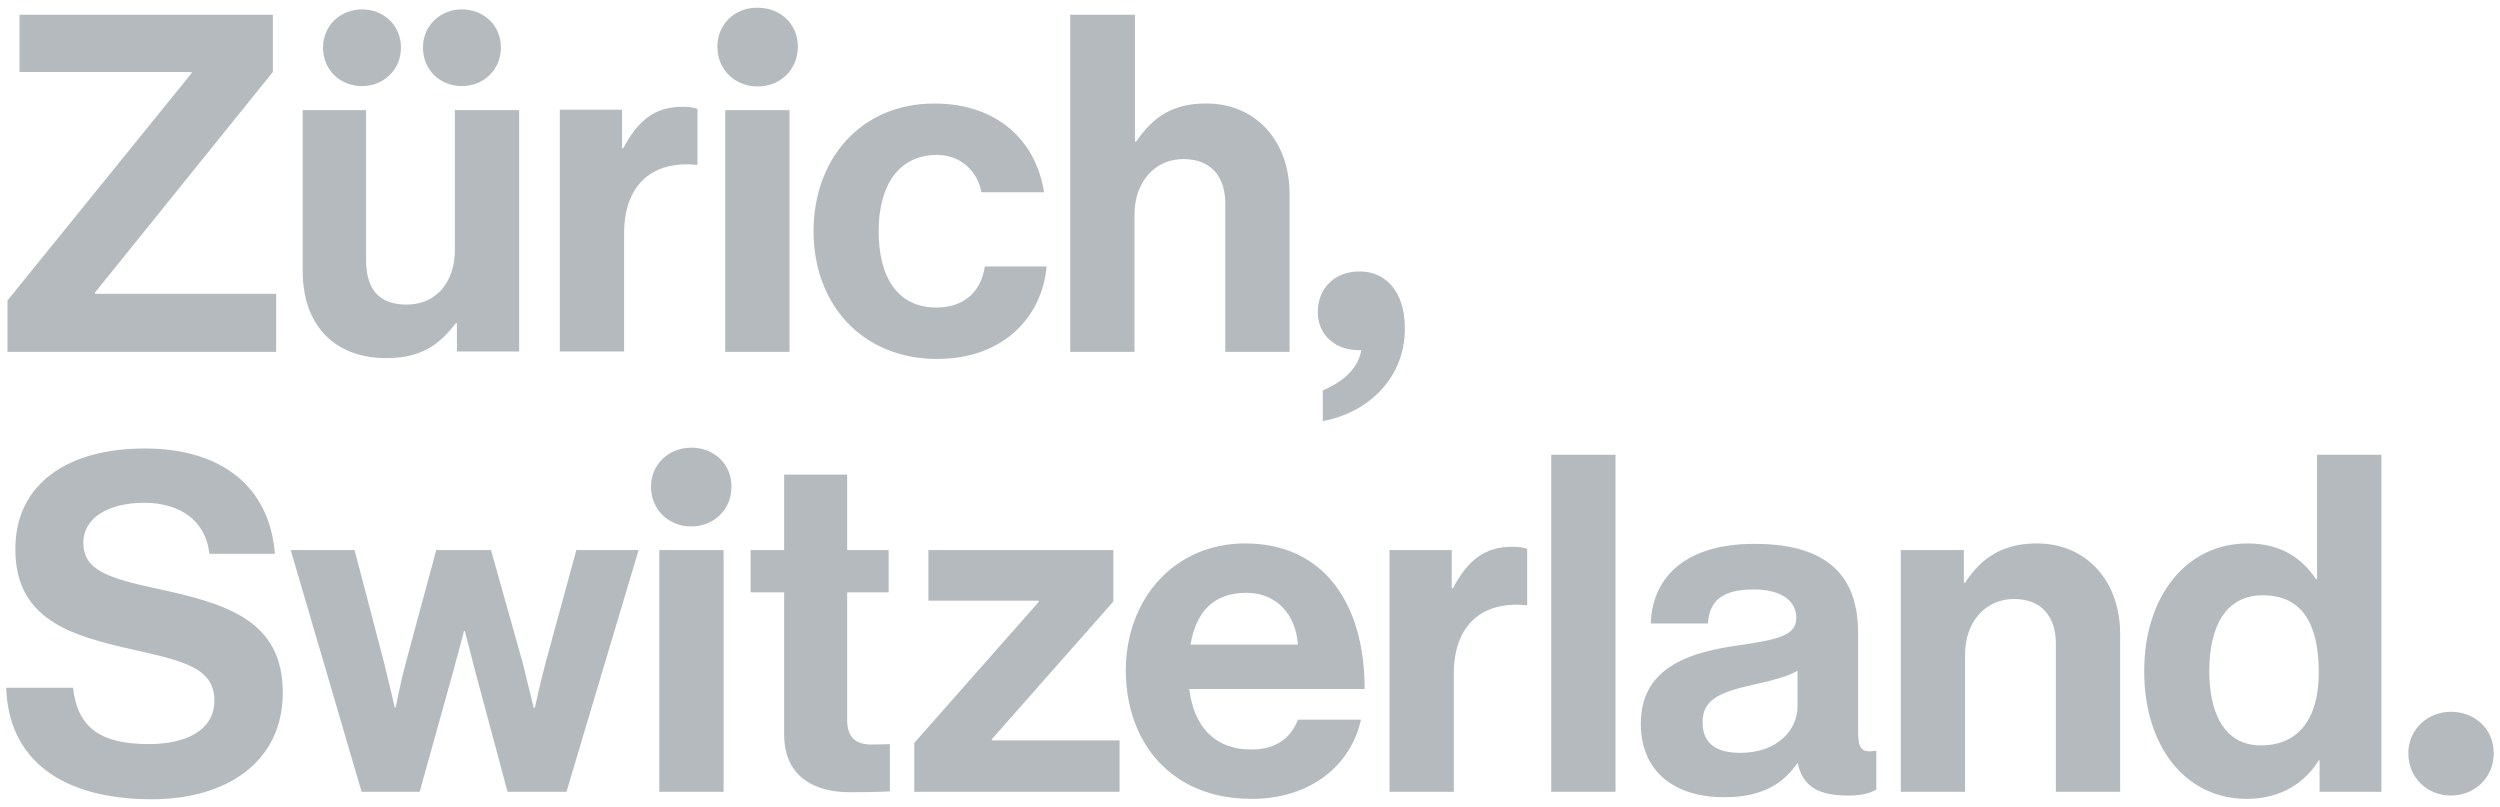
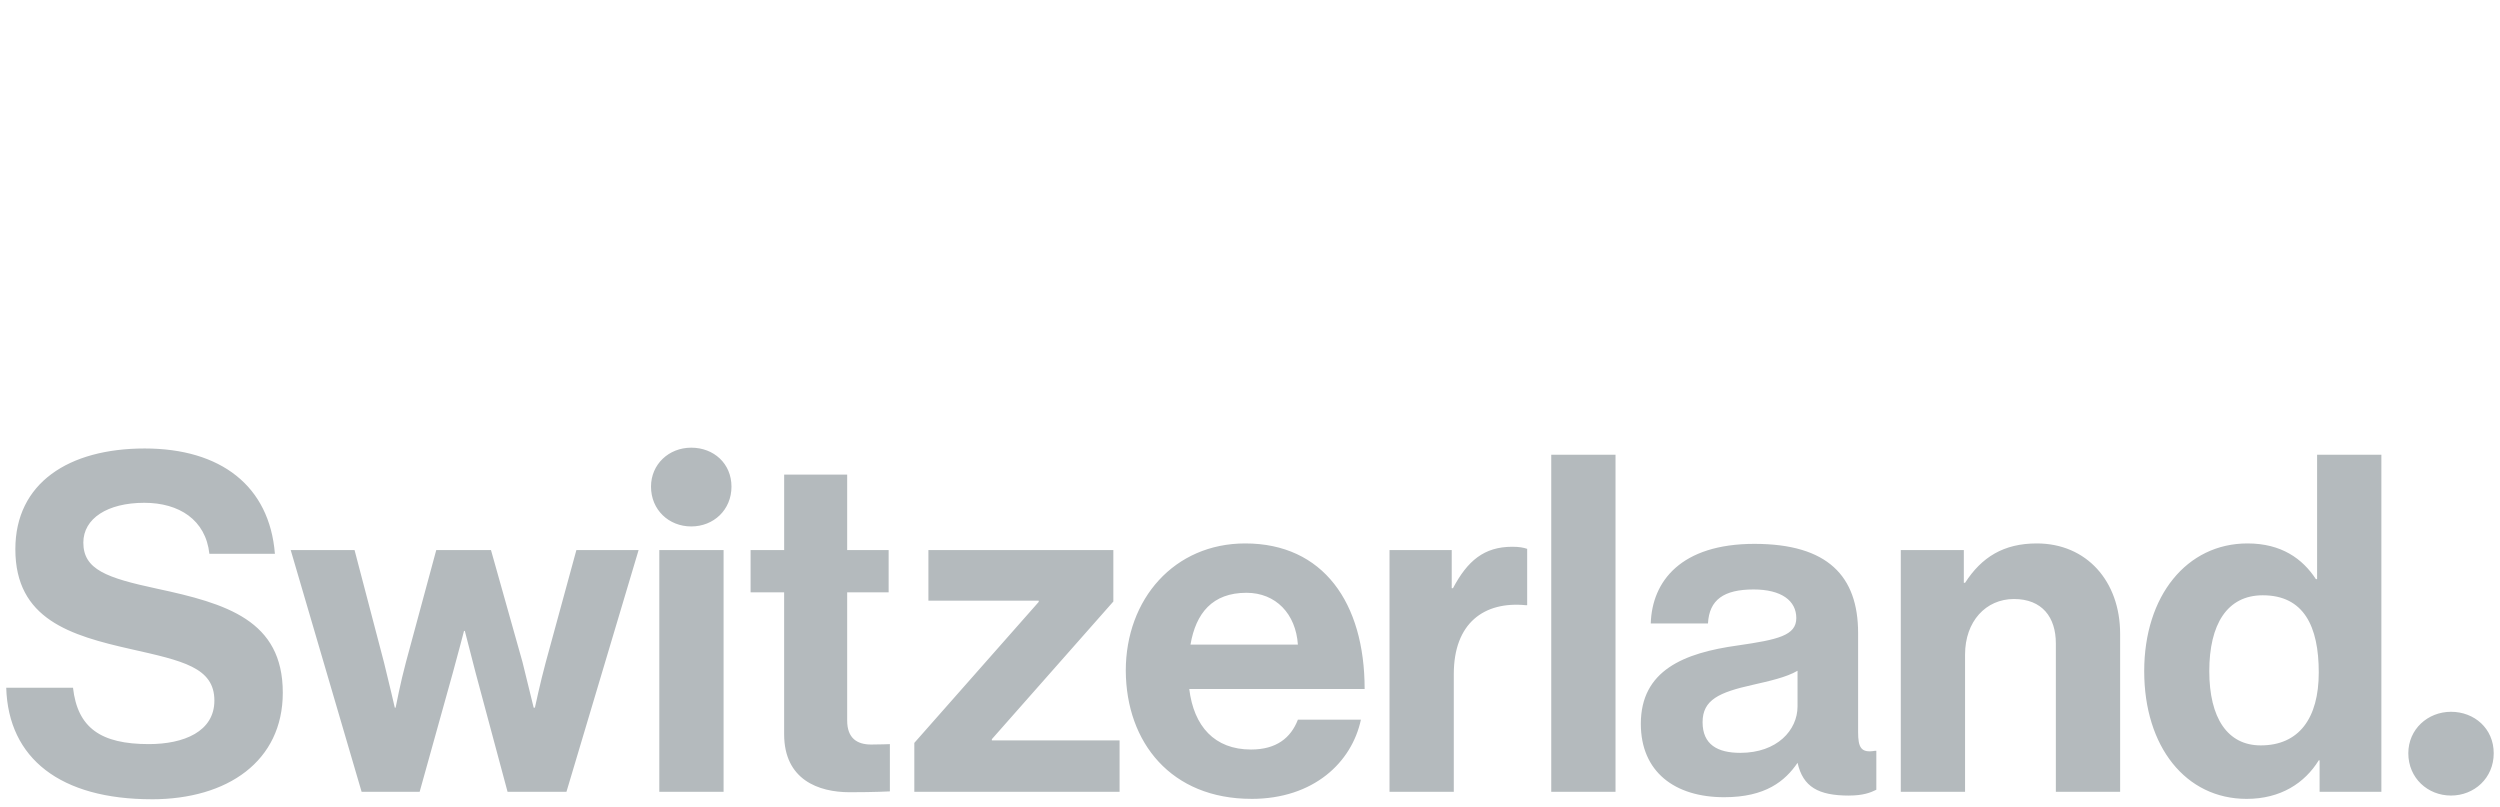
<svg xmlns="http://www.w3.org/2000/svg" id="layer" viewBox="0 0 871.22 281.23">
  <defs>
    <style>.cls-1{fill:#b4babd;}</style>
  </defs>
  <path class="cls-1" d="M839.27,262.5c0,8.67,6.79,14.74,14.88,14.74s14.88-6.07,14.88-14.74-6.79-14.45-14.88-14.45-14.88,6.07-14.88,14.45M787.83,259.76c-11.56,0-17.92-9.54-17.92-25.87s6.21-26.44,18.64-26.44c14.31,0,19.51,10.84,19.51,26.88s-6.94,25.43-20.23,25.43M782.92,278.4c11.85,0,20.23-5.49,25.14-13.44h.29v10.98h21.53v-117.48h-22.4v43.35h-.43c-4.62-7.08-11.99-12.43-23.84-12.43-21.1,0-35.98,18.21-35.98,44.51s14.45,44.51,35.69,44.51M684.22,191.7h-21.82v84.24h22.4v-47.83c0-11.56,7.23-19.36,17.05-19.36s14.59,6.36,14.59,15.46v51.73h22.4v-55.06c0-18.35-11.7-31.5-29.04-31.5-11.56,0-19.22,4.77-25,13.73h-.43v-11.42h-.14ZM606.48,262.36c-7.95,0-13.15-2.89-13.15-10.69s5.78-10.4,17.48-13.01c5.64-1.3,11.7-2.6,15.61-4.91v12.43c0,8.24-7.08,16.18-19.94,16.18M644.34,277.24c4.91,0,7.51-1.01,9.54-2.02v-13.58h-.43c-4.91.87-5.92-1.16-5.92-6.5v-34.54c0-19.8-10.55-31.07-36.13-31.07s-35.69,13.01-36.13,27.74h19.94c.43-8.24,5.49-11.85,15.9-11.85,9.68,0,14.88,3.9,14.88,9.97s-6.36,7.51-20.37,9.54c-18.79,2.6-33.81,8.67-33.81,27.31,0,16.76,11.85,25.58,29.04,25.58,14.45,0,21.24-5.64,25.58-11.99,1.88,8.38,7.23,11.42,17.92,11.42M540.59,275.94h22.4v-117.48h-22.4v117.48h0ZM505.76,191.7h-21.53v84.24h22.4v-41.04c0-17.77,10.55-25.43,25.14-23.99h.43v-19.65c-1.3-.43-2.75-.72-5.2-.72-9.83,0-15.61,4.91-20.66,14.45h-.43v-13.29h-.14ZM434.38,206.58c10.26,0,17.2,7.37,17.92,18.06h-37.43c1.88-10.98,7.66-18.06,19.51-18.06M436.11,278.4c21.68,0,34.97-12.72,38.15-27.6h-21.96c-2.46,6.36-7.51,10.4-16.33,10.4-12.72,0-19.94-8.09-21.53-21.1h61.12c0-30.06-14.45-50.72-41.62-50.72-24.71,0-41.62,19.36-41.62,44.36.14,25.14,15.9,44.65,43.78,44.65M318.63,275.94h71.53v-17.92h-44.51v-.43l42.34-47.97v-17.92h-64.45v17.63h38.44v.43l-43.35,49.13v17.05h0ZM261.56,206.43h11.7v49.42c0,15.9,11.99,20.23,22.83,20.23,8.81,0,14.02-.29,14.02-.29v-16.47s-3.76.14-6.5.14c-4.91,0-8.38-2.17-8.38-8.38v-44.65h14.45v-14.74h-14.45v-26.3h-21.96v26.3h-11.7v14.74h0ZM229.76,275.94h22.4v-84.24h-22.4v84.24ZM226.87,169.59c0,8.09,6.21,13.87,14.02,13.87s14.02-5.78,14.02-13.87-6.21-13.58-14.02-13.58-14.02,5.78-14.02,13.58M126.01,275.94h20.23l11.56-41.47c1.88-6.79,3.9-14.59,3.9-14.59h.29s2.02,7.95,3.76,14.59l11.13,41.47h20.52l25.14-84.24h-21.68l-10.69,39.16c-1.88,6.94-3.76,15.75-3.76,15.75h-.43s-2.17-8.81-3.9-15.9l-10.98-39.02h-19.07l-10.55,39.02c-1.88,6.94-3.61,15.9-3.61,15.9h-.29s-2.02-8.81-3.76-15.75l-10.26-39.16h-22.25l24.71,84.24h0ZM52.89,278.54c26.44,0,45.66-13.29,45.66-37.14,0-25.29-19.65-31.07-43.93-36.27-17.48-3.76-25.58-6.65-25.58-16.04,0-8.38,8.38-13.87,21.24-13.87,12.14,0,21.39,5.92,22.69,17.77h22.83c-1.88-23.7-18.93-36.7-45.37-36.7s-45.08,11.99-45.08,35.11c0,24.42,19.22,30.06,40.32,34.82,17.92,4.05,29.04,6.36,29.04,17.92,0,10.84-10.69,15.17-22.83,15.17-16.76,0-24.85-5.64-26.44-19.65H2.17c.72,24.71,18.93,38.87,50.72,38.87" />
-   <path class="cls-1" d="M489.58,114.53c0-13.29-6.94-19.94-15.75-19.94s-14.59,5.92-14.59,14.16,6.36,13.58,15.17,13.29c-1.16,6.5-6.36,10.98-13.44,14.02v10.69c15.17-2.75,28.61-14.45,28.61-32.22M395.36,5.14h-22.4v117.48h22.4v-47.83c0-11.56,7.23-19.36,17.05-19.36s14.59,6.36,14.59,15.46v51.73h22.4v-55.06c0-18.35-11.7-31.5-29.04-31.5-11.56,0-18.35,4.48-24.42,13.29h-.43V5.14h-.14ZM326.73,125.08c22.54,0,36.41-14.31,38-32.22h-21.53c-1.45,9.54-7.95,14.31-16.91,14.31-13.58,0-20.09-10.69-20.09-26.59s6.94-26.59,20.37-26.59c8.24,0,14.02,5.64,15.46,13.01h21.82c-2.89-18.21-16.47-30.92-38.29-30.92-25.58,0-42.05,19.36-42.05,44.51s16.62,44.51,43.21,44.51M252.74,122.62h22.4V38.38h-22.4v84.24ZM250,16.27c0,8.09,6.21,13.87,14.02,13.87s14.02-5.78,14.02-13.87-6.21-13.58-14.02-13.58c-7.8-.14-14.02,5.64-14.02,13.58M216.62,38.23h-21.53v84.24h22.4v-41.04c0-17.77,10.55-25.43,25.14-23.99h.43v-19.51c-1.3-.43-2.75-.72-5.2-.72-9.83,0-15.61,4.91-20.66,14.45h-.43v-13.44h-.14,0ZM180.92,122.62V38.38h-22.4v48.7c0,11.13-6.36,19.07-16.91,19.07-9.54,0-14.02-5.49-14.02-15.32v-52.45h-22.11v56.07c0,18.35,10.55,30.35,29.19,30.35,11.85,0,18.35-4.48,24.13-12.14h.43v9.83h21.68v.14ZM147.4,16.56c0,7.95,6.07,13.44,13.58,13.44s13.58-5.64,13.58-13.44-6.07-13.29-13.58-13.29-13.58,5.64-13.58,13.29M112.57,16.56c0,7.95,6.07,13.44,13.58,13.44s13.58-5.64,13.58-13.44-6.07-13.29-13.58-13.29-13.58,5.64-13.58,13.29M2.75,122.62h93.49v-20.23h-63.15v-.43L95.09,25.08V5.14H6.8v19.94h59.97v.43L2.61,104.71v17.92h.14Z" />
</svg>